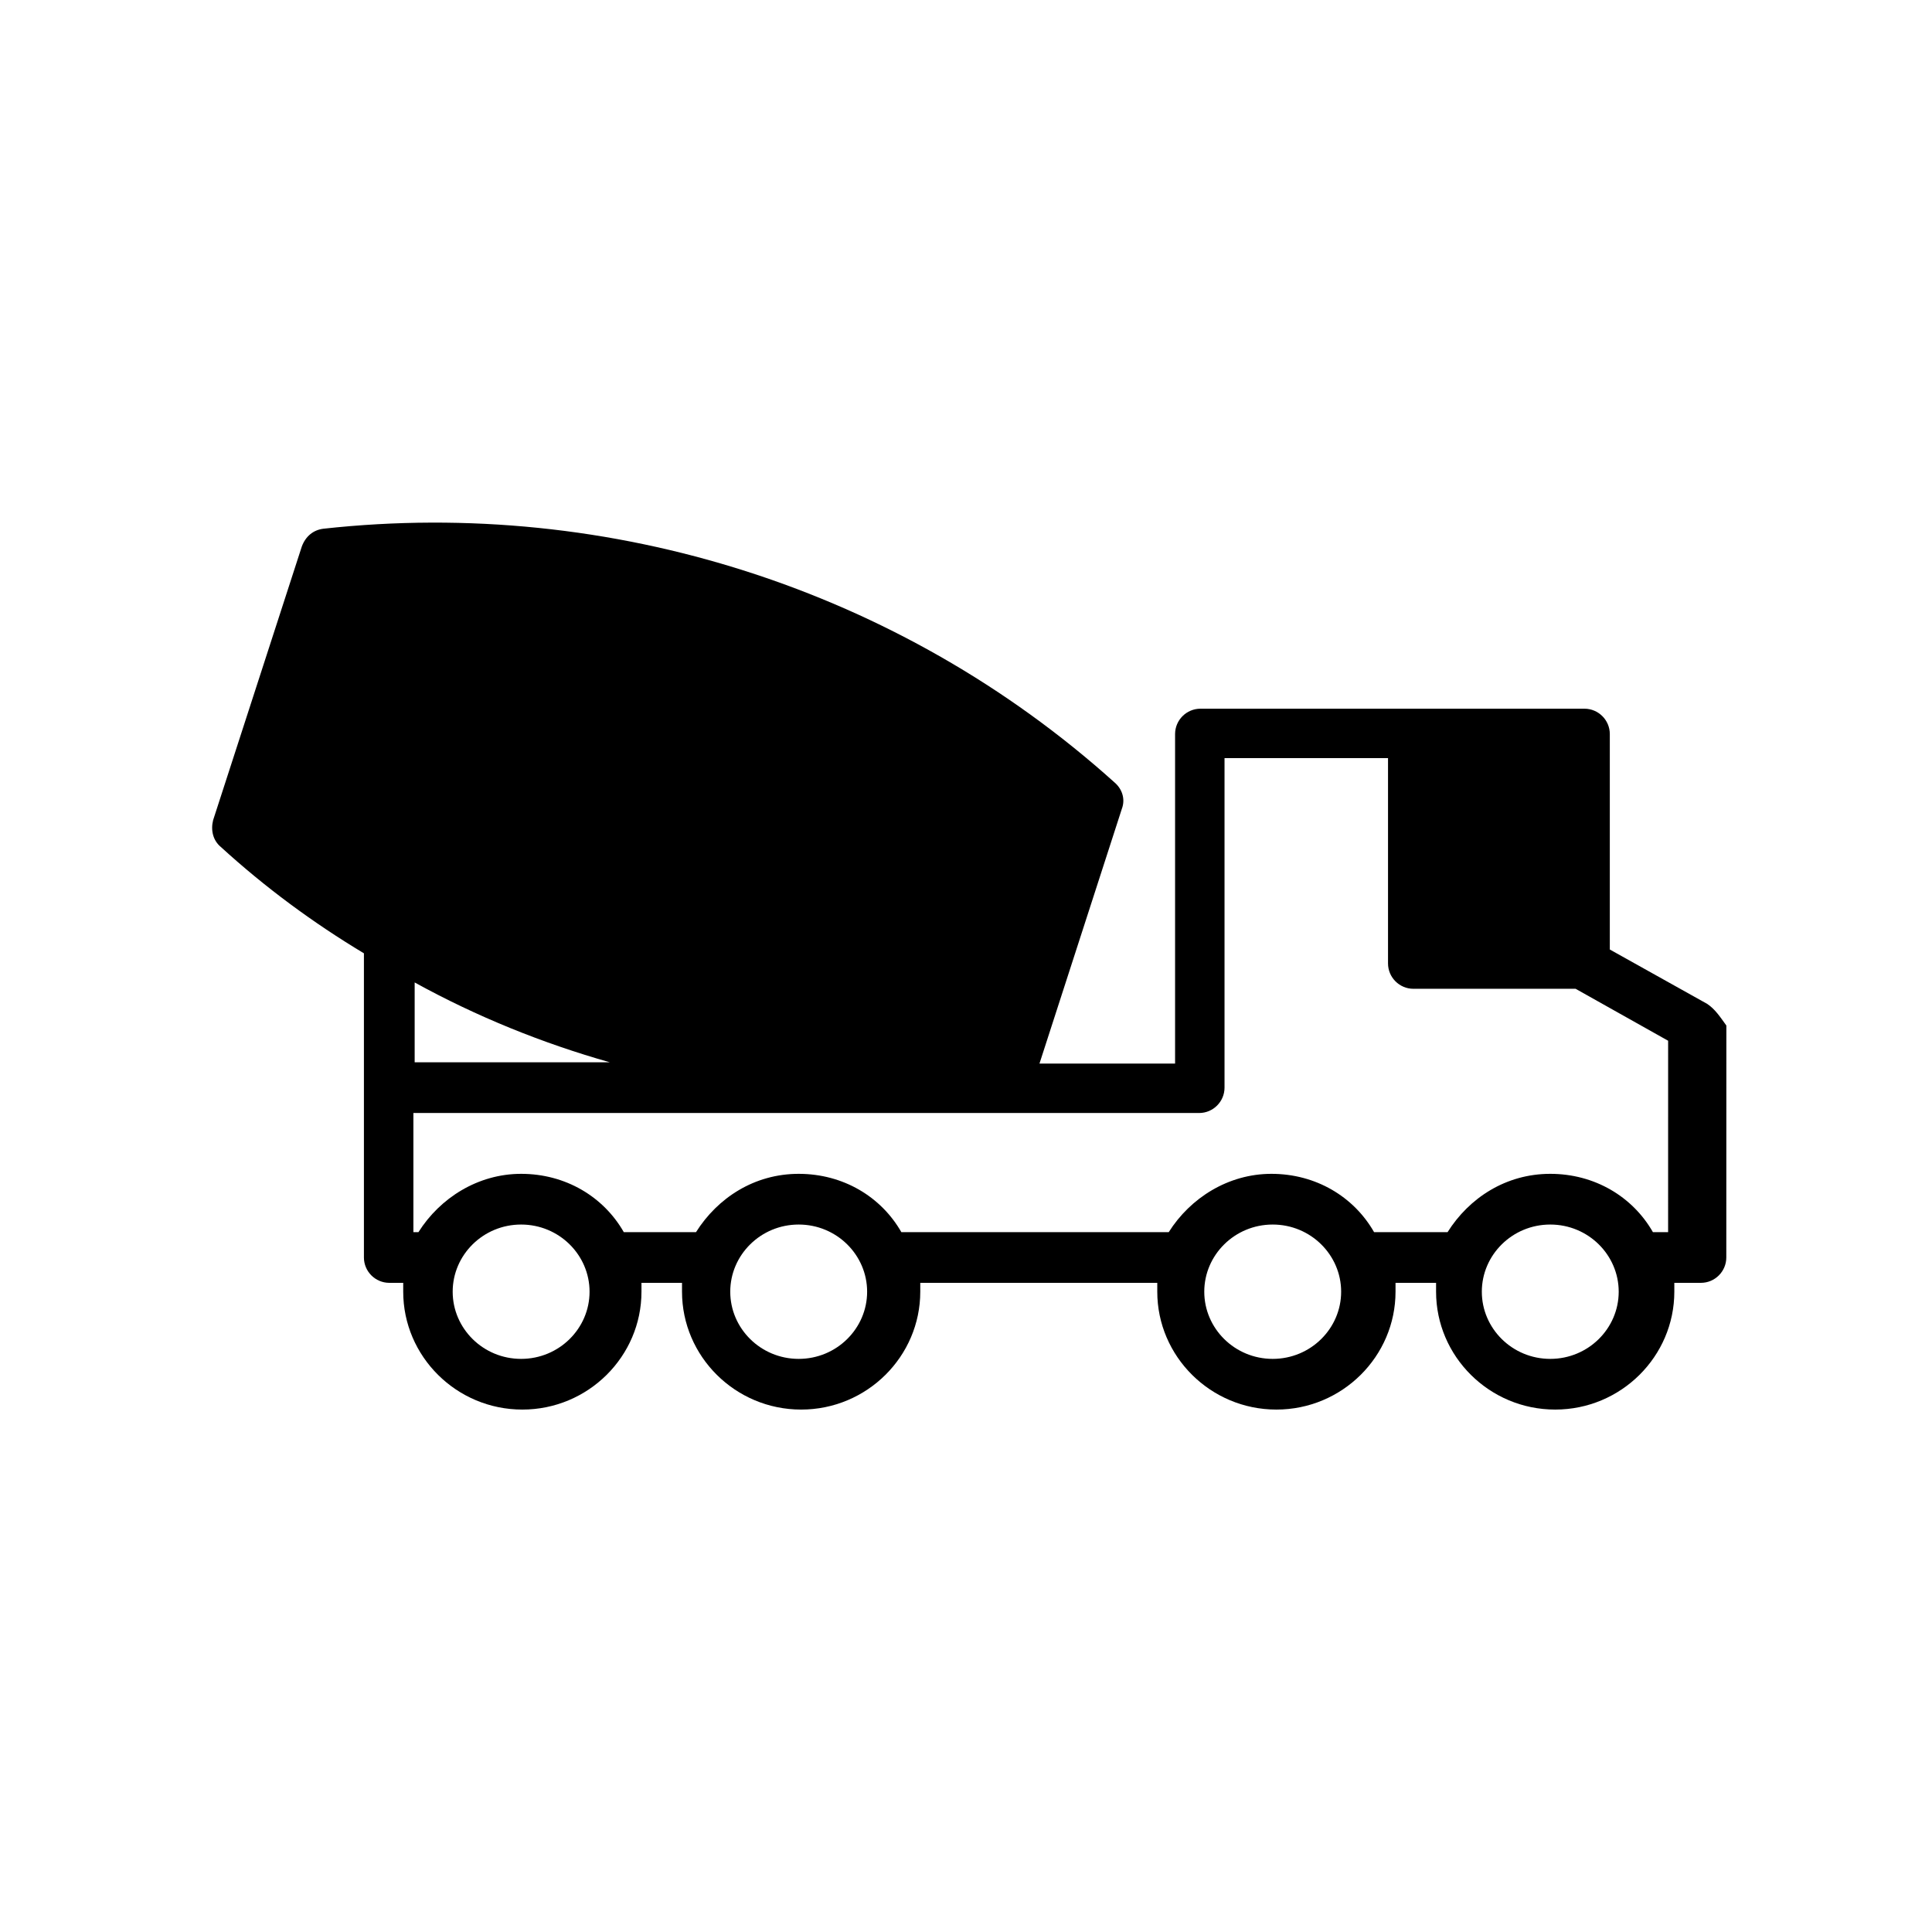
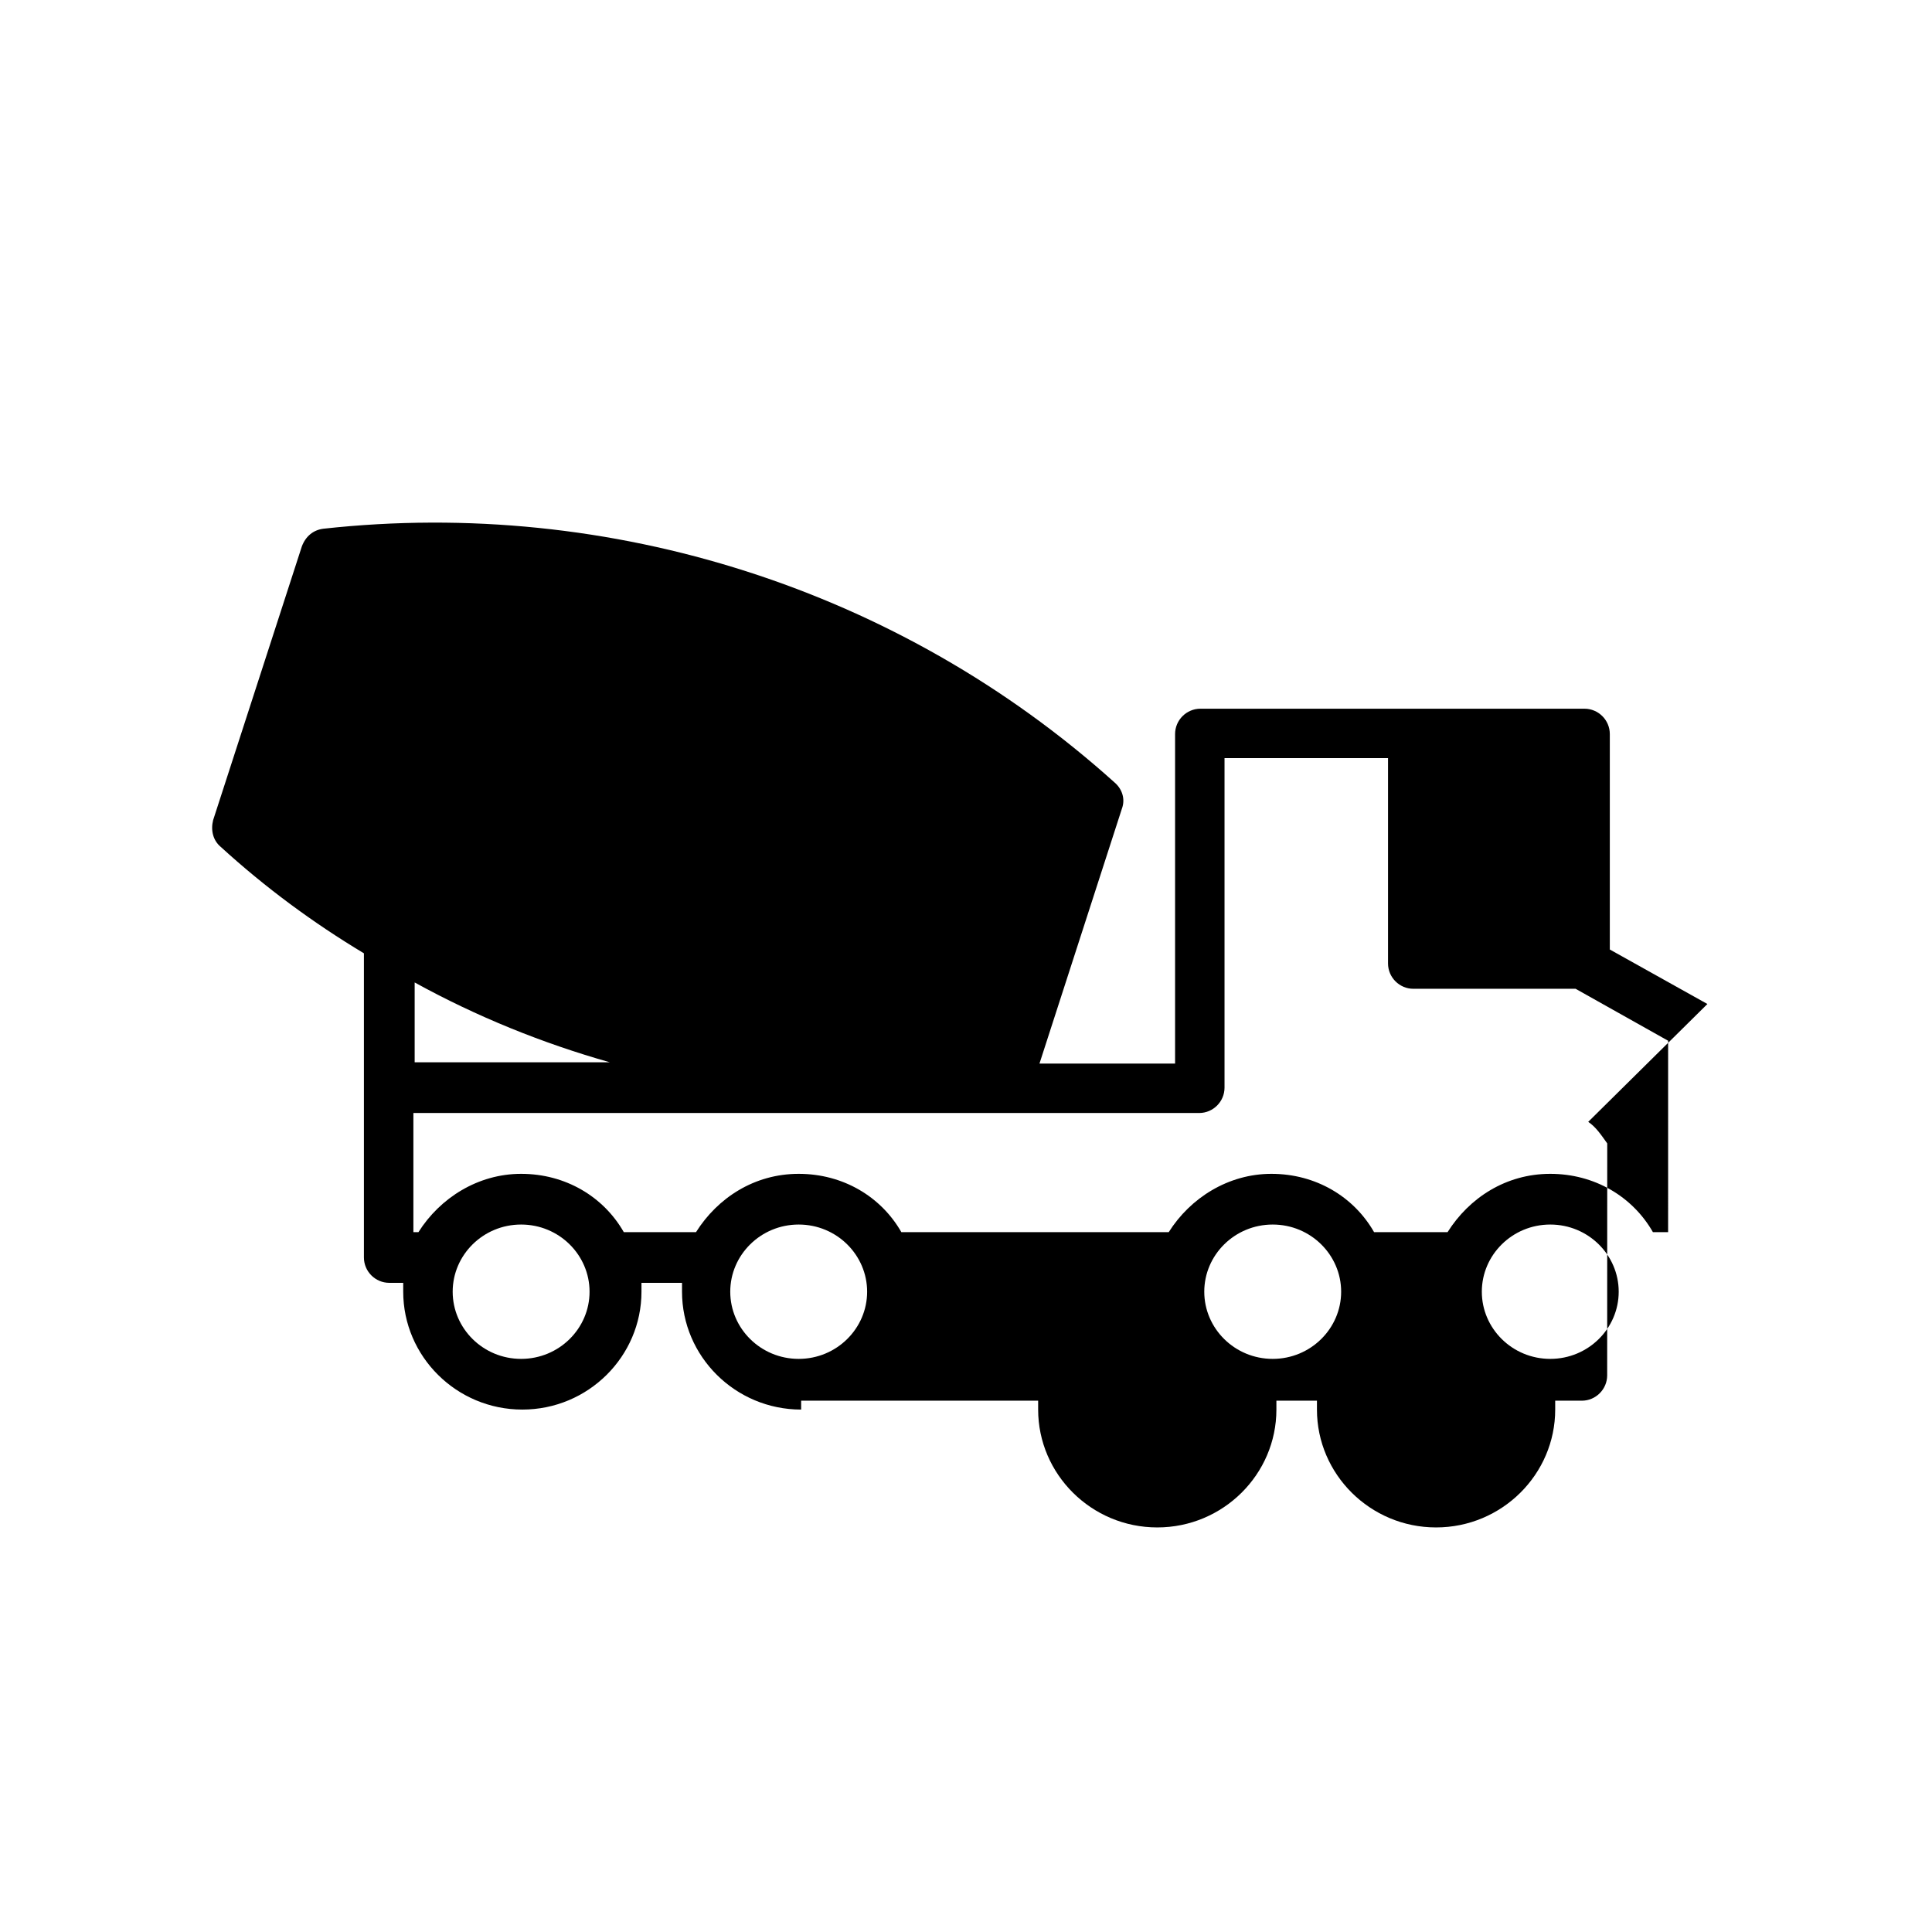
<svg xmlns="http://www.w3.org/2000/svg" fill="#000000" width="800px" height="800px" version="1.1" viewBox="144 144 512 512">
-   <path d="m596.48 410.07-25.863-14.441v-57.098c0-3.695-3.023-6.719-6.719-6.719h-101.77c-3.695 0-6.719 3.023-6.719 6.719v87.328l-35.938-0.004 21.832-67.512c1.008-2.688 0-5.375-2.016-7.055-56.766-51.047-133.34-75.566-209.59-67.172-2.688 0.336-4.703 2.016-5.711 4.703l-23.512 72.547c-0.672 2.688 0 5.375 2.016 7.055 11.754 10.746 24.52 20.152 37.953 28.215v80.609c0 3.695 3.023 6.719 6.719 6.719h3.695v2.352c0 17.129 14.105 31.234 31.57 31.234s31.57-14.105 31.57-31.234v-2.352h10.746v2.352c0 17.129 14.105 31.234 31.57 31.234s31.57-14.105 31.57-31.234v-2.352h62.809v2.352c0 17.129 14.105 31.234 31.57 31.234s31.57-14.105 31.57-31.234v-2.352h10.746v2.352c0 17.129 14.105 31.234 31.57 31.234 17.465 0 31.57-14.105 31.57-31.234v-2.352h7.055c3.695 0 6.719-3.023 6.719-6.719l0.016-61.465c-1.68-2.352-3.023-4.367-5.039-5.711zm-342.59-5.711c16.457 9.07 33.922 16.121 51.723 21.16h-51.723zm28.211 99.758c-10.078 0-18.137-8.062-18.137-17.801 0-9.742 8.062-17.801 18.137-17.801 10.078 0 18.137 8.062 18.137 17.801 0.004 9.738-8.059 17.801-18.137 17.801zm73.559 0c-10.078 0-18.137-8.062-18.137-17.801 0-9.742 8.062-17.801 18.137-17.801 10.078 0 18.137 8.062 18.137 17.801 0 9.738-8.062 17.801-18.137 17.801zm125.62 0c-10.078 0-18.137-8.062-18.137-17.801 0-9.742 8.062-17.801 18.137-17.801 10.078 0 18.137 8.062 18.137 17.801 0 9.738-8.062 17.801-18.137 17.801zm73.555 0c-10.078 0-18.137-8.062-18.137-17.801 0-9.742 8.062-17.801 18.137-17.801 10.078 0 18.137 8.062 18.137 17.801 0 9.738-8.059 17.801-18.137 17.801zm31.57-33.59h-4.367c-5.375-9.406-15.449-15.449-27.207-15.449-11.754 0-21.496 6.383-27.207 15.449h-19.48c-5.375-9.406-15.449-15.449-27.207-15.449-11.418 0-21.496 6.383-27.207 15.449h-70.863c-5.375-9.406-15.449-15.449-27.207-15.449-11.754 0-21.496 6.383-27.207 15.449h-19.141c-5.375-9.406-15.449-15.449-27.207-15.449-11.418 0-21.496 6.383-27.207 15.449h-1.344v-31.57h208.24c3.695 0 6.719-3.023 6.719-6.719v-87.328h43.328v54.41c0 3.695 3.023 6.719 6.719 6.719h42.992l24.52 13.77-0.004 50.719z" />
+   <path d="m596.48 410.07-25.863-14.441v-57.098c0-3.695-3.023-6.719-6.719-6.719h-101.77c-3.695 0-6.719 3.023-6.719 6.719v87.328l-35.938-0.004 21.832-67.512c1.008-2.688 0-5.375-2.016-7.055-56.766-51.047-133.34-75.566-209.59-67.172-2.688 0.336-4.703 2.016-5.711 4.703l-23.512 72.547c-0.672 2.688 0 5.375 2.016 7.055 11.754 10.746 24.52 20.152 37.953 28.215v80.609c0 3.695 3.023 6.719 6.719 6.719h3.695v2.352c0 17.129 14.105 31.234 31.57 31.234s31.57-14.105 31.57-31.234v-2.352h10.746v2.352c0 17.129 14.105 31.234 31.57 31.234v-2.352h62.809v2.352c0 17.129 14.105 31.234 31.57 31.234s31.57-14.105 31.57-31.234v-2.352h10.746v2.352c0 17.129 14.105 31.234 31.57 31.234 17.465 0 31.57-14.105 31.57-31.234v-2.352h7.055c3.695 0 6.719-3.023 6.719-6.719l0.016-61.465c-1.68-2.352-3.023-4.367-5.039-5.711zm-342.59-5.711c16.457 9.07 33.922 16.121 51.723 21.16h-51.723zm28.211 99.758c-10.078 0-18.137-8.062-18.137-17.801 0-9.742 8.062-17.801 18.137-17.801 10.078 0 18.137 8.062 18.137 17.801 0.004 9.738-8.059 17.801-18.137 17.801zm73.559 0c-10.078 0-18.137-8.062-18.137-17.801 0-9.742 8.062-17.801 18.137-17.801 10.078 0 18.137 8.062 18.137 17.801 0 9.738-8.062 17.801-18.137 17.801zm125.62 0c-10.078 0-18.137-8.062-18.137-17.801 0-9.742 8.062-17.801 18.137-17.801 10.078 0 18.137 8.062 18.137 17.801 0 9.738-8.062 17.801-18.137 17.801zm73.555 0c-10.078 0-18.137-8.062-18.137-17.801 0-9.742 8.062-17.801 18.137-17.801 10.078 0 18.137 8.062 18.137 17.801 0 9.738-8.059 17.801-18.137 17.801zm31.57-33.59h-4.367c-5.375-9.406-15.449-15.449-27.207-15.449-11.754 0-21.496 6.383-27.207 15.449h-19.48c-5.375-9.406-15.449-15.449-27.207-15.449-11.418 0-21.496 6.383-27.207 15.449h-70.863c-5.375-9.406-15.449-15.449-27.207-15.449-11.754 0-21.496 6.383-27.207 15.449h-19.141c-5.375-9.406-15.449-15.449-27.207-15.449-11.418 0-21.496 6.383-27.207 15.449h-1.344v-31.57h208.24c3.695 0 6.719-3.023 6.719-6.719v-87.328h43.328v54.41c0 3.695 3.023 6.719 6.719 6.719h42.992l24.52 13.77-0.004 50.719z" />
</svg>